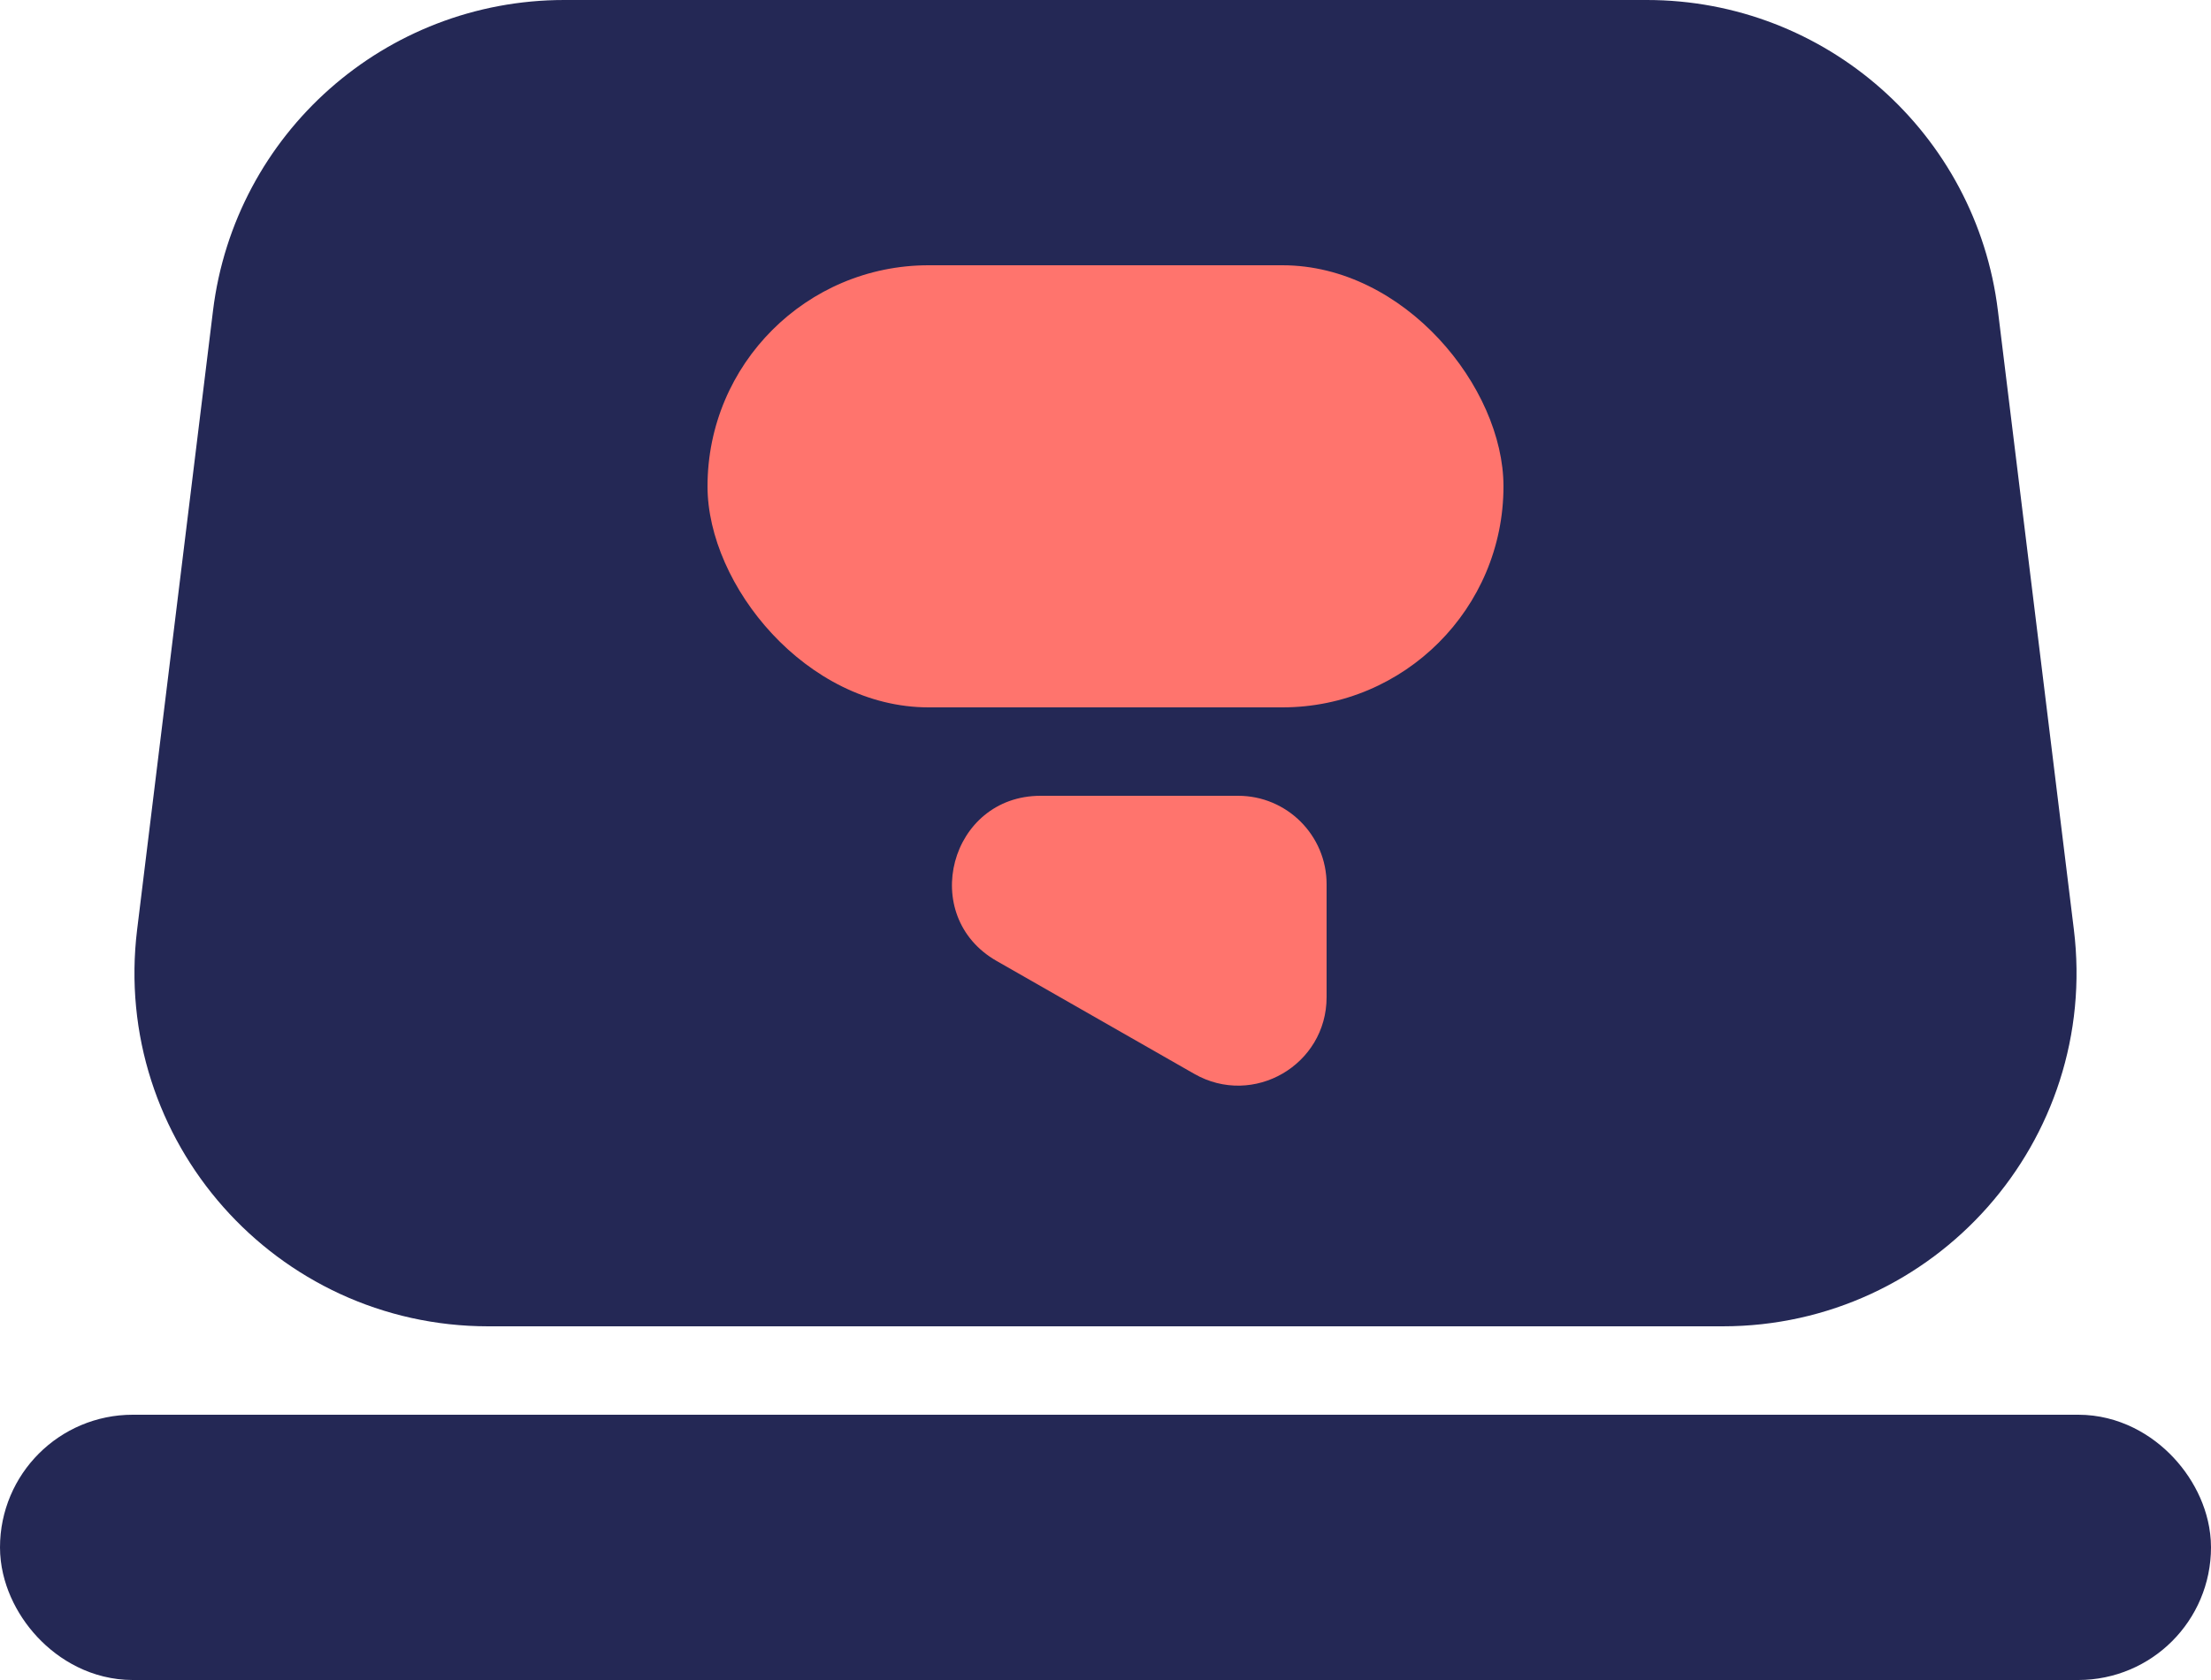
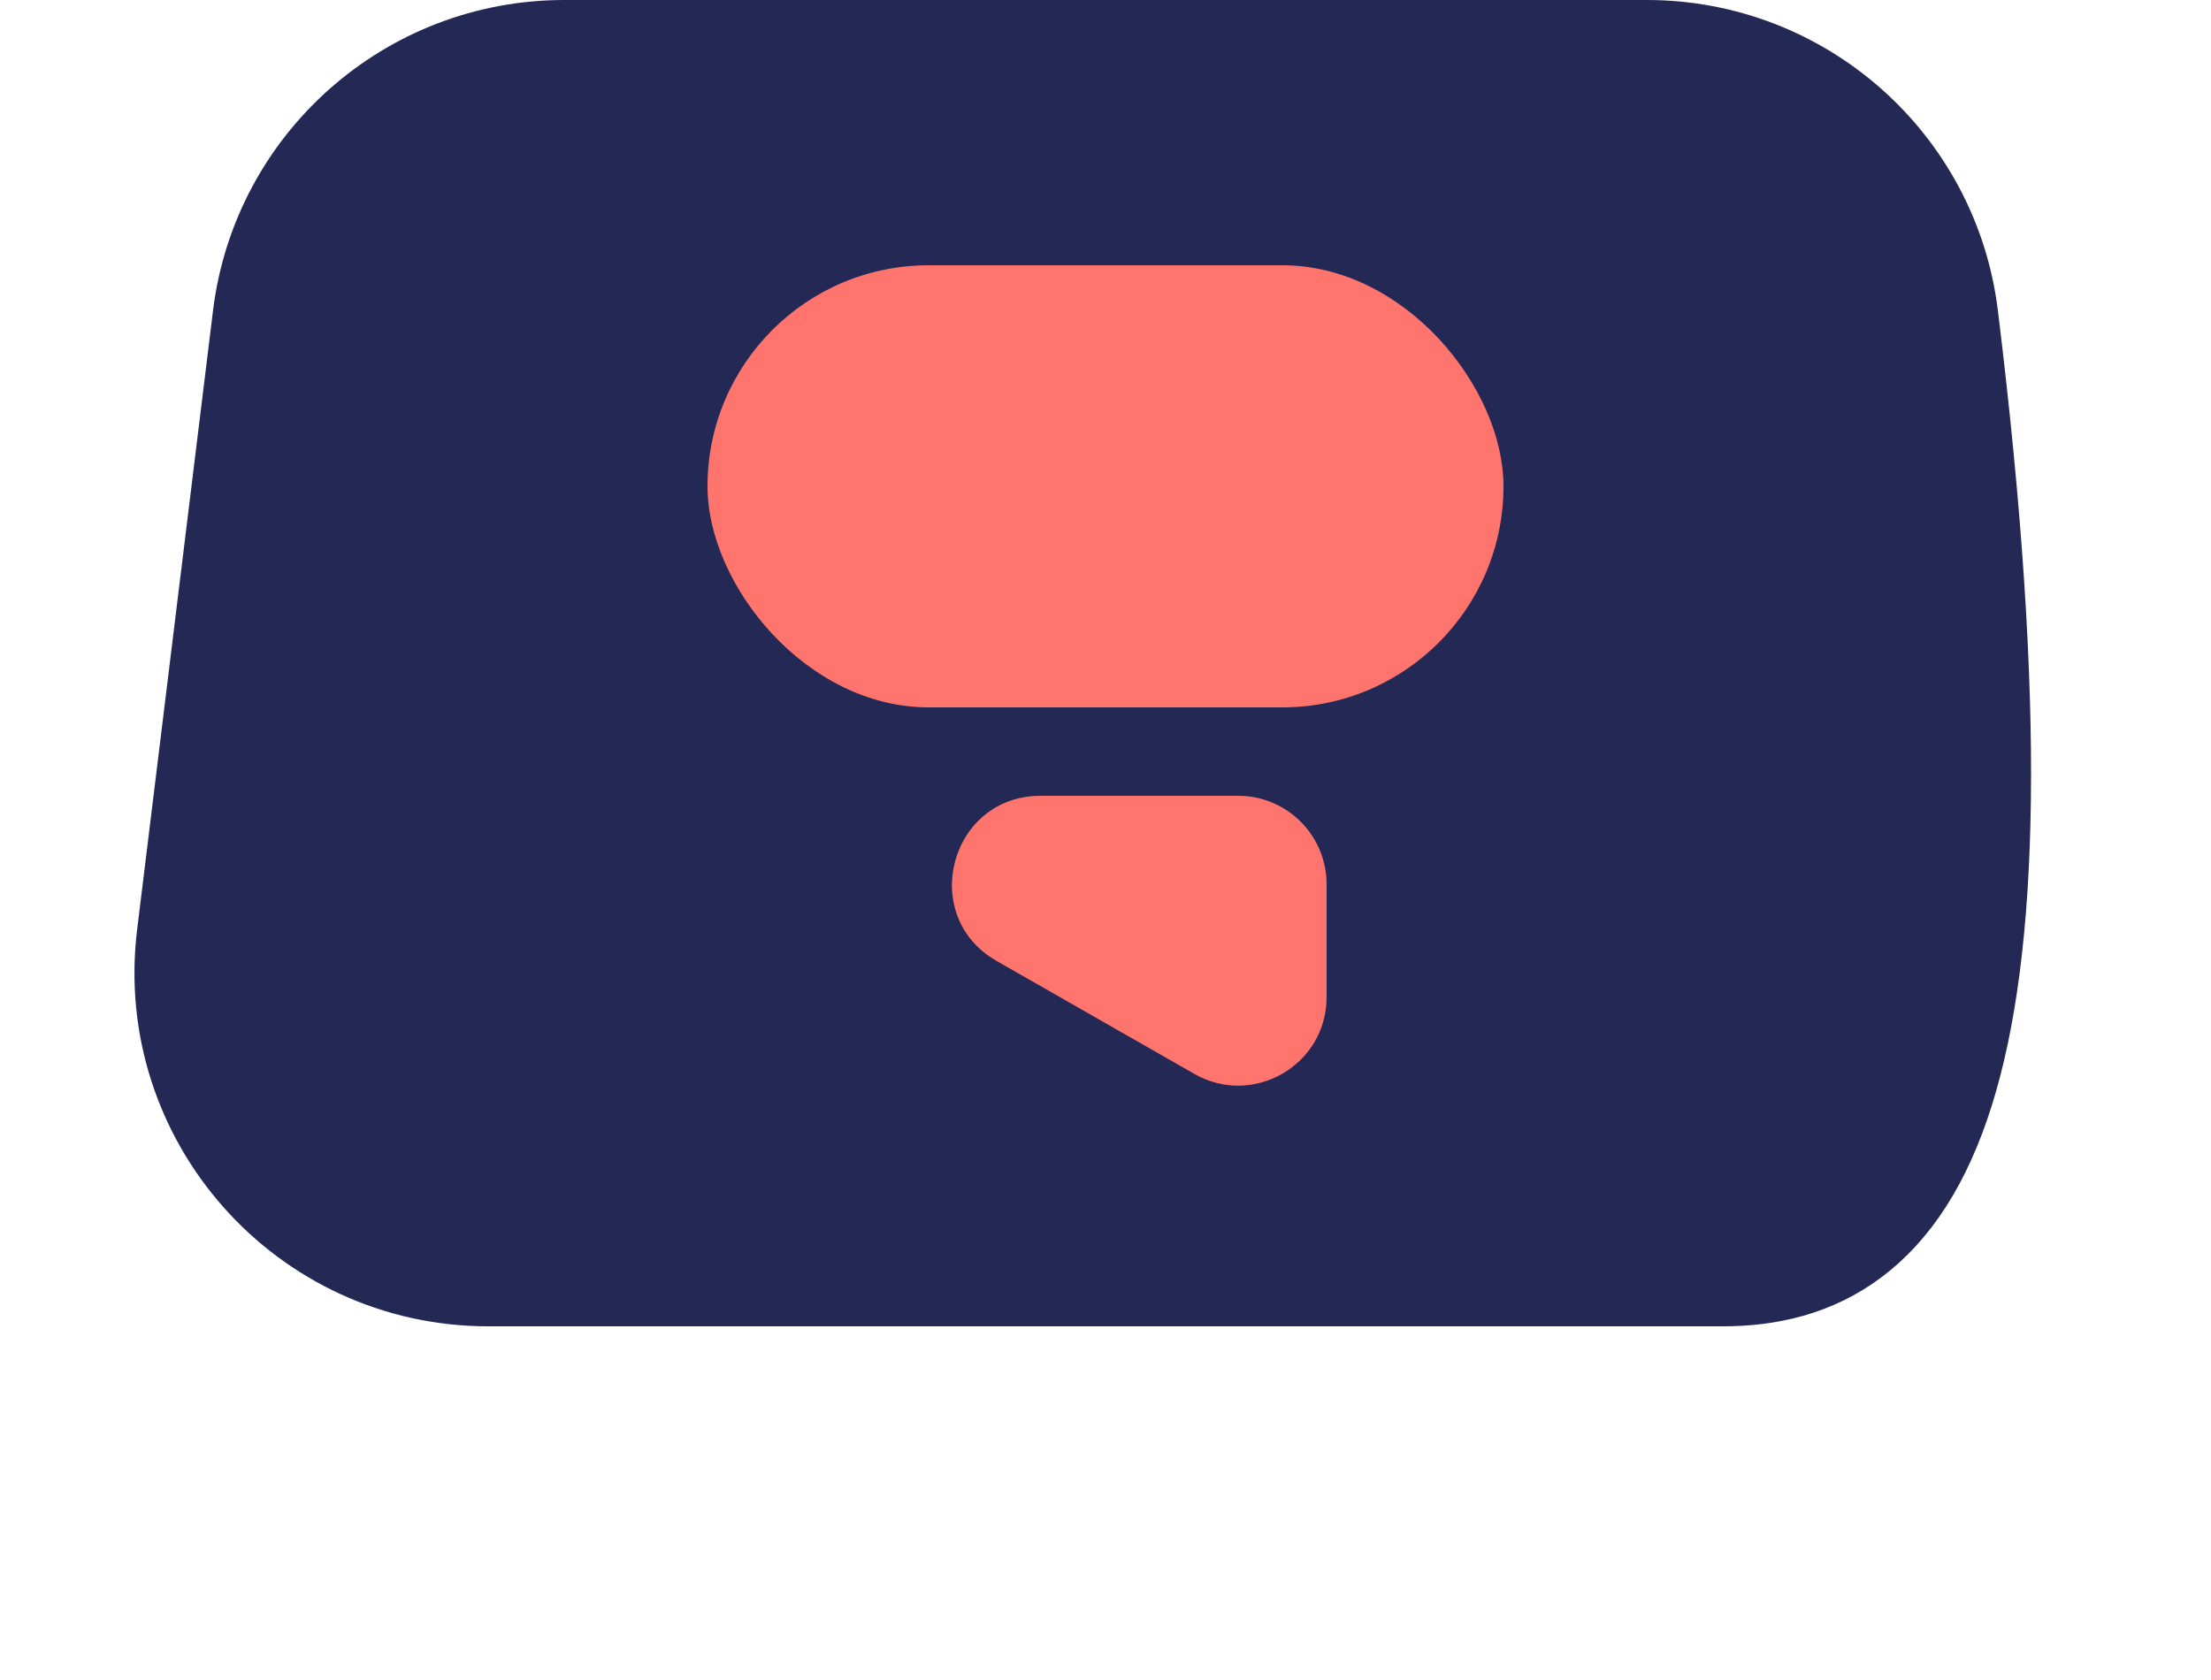
<svg xmlns="http://www.w3.org/2000/svg" width="25" height="19" viewBox="0 0 25 19" fill="none">
-   <rect x="0.75" y="16.75" width="23.5" height="1.5" rx="0.75" fill="#242855" stroke="#242855" stroke-width="1.5" />
-   <path d="M3.153 3.604C3.353 1.975 4.737 0.75 6.379 0.75H18.621C20.263 0.75 21.647 1.975 21.846 3.604L22.705 10.604C22.943 12.542 21.431 14.25 19.479 14.25H5.521C3.569 14.25 2.057 12.542 2.295 10.604L3.153 3.604Z" fill="#242855" stroke="#242855" stroke-width="1.5" />
+   <path d="M3.153 3.604C3.353 1.975 4.737 0.75 6.379 0.75H18.621C20.263 0.75 21.647 1.975 21.846 3.604C22.943 12.542 21.431 14.25 19.479 14.25H5.521C3.569 14.25 2.057 12.542 2.295 10.604L3.153 3.604Z" fill="#242855" stroke="#242855" stroke-width="1.5" />
  <rect x="8" y="3" width="9" height="5" rx="2.5" fill="#FF746D" />
  <path d="M11.269 10.868C10.379 10.36 10.74 9 11.766 9L14 9C14.552 9 15 9.448 15 10L15 11.277C15 12.045 14.171 12.526 13.504 12.145L11.269 10.868Z" fill="#FF746D" />
</svg>